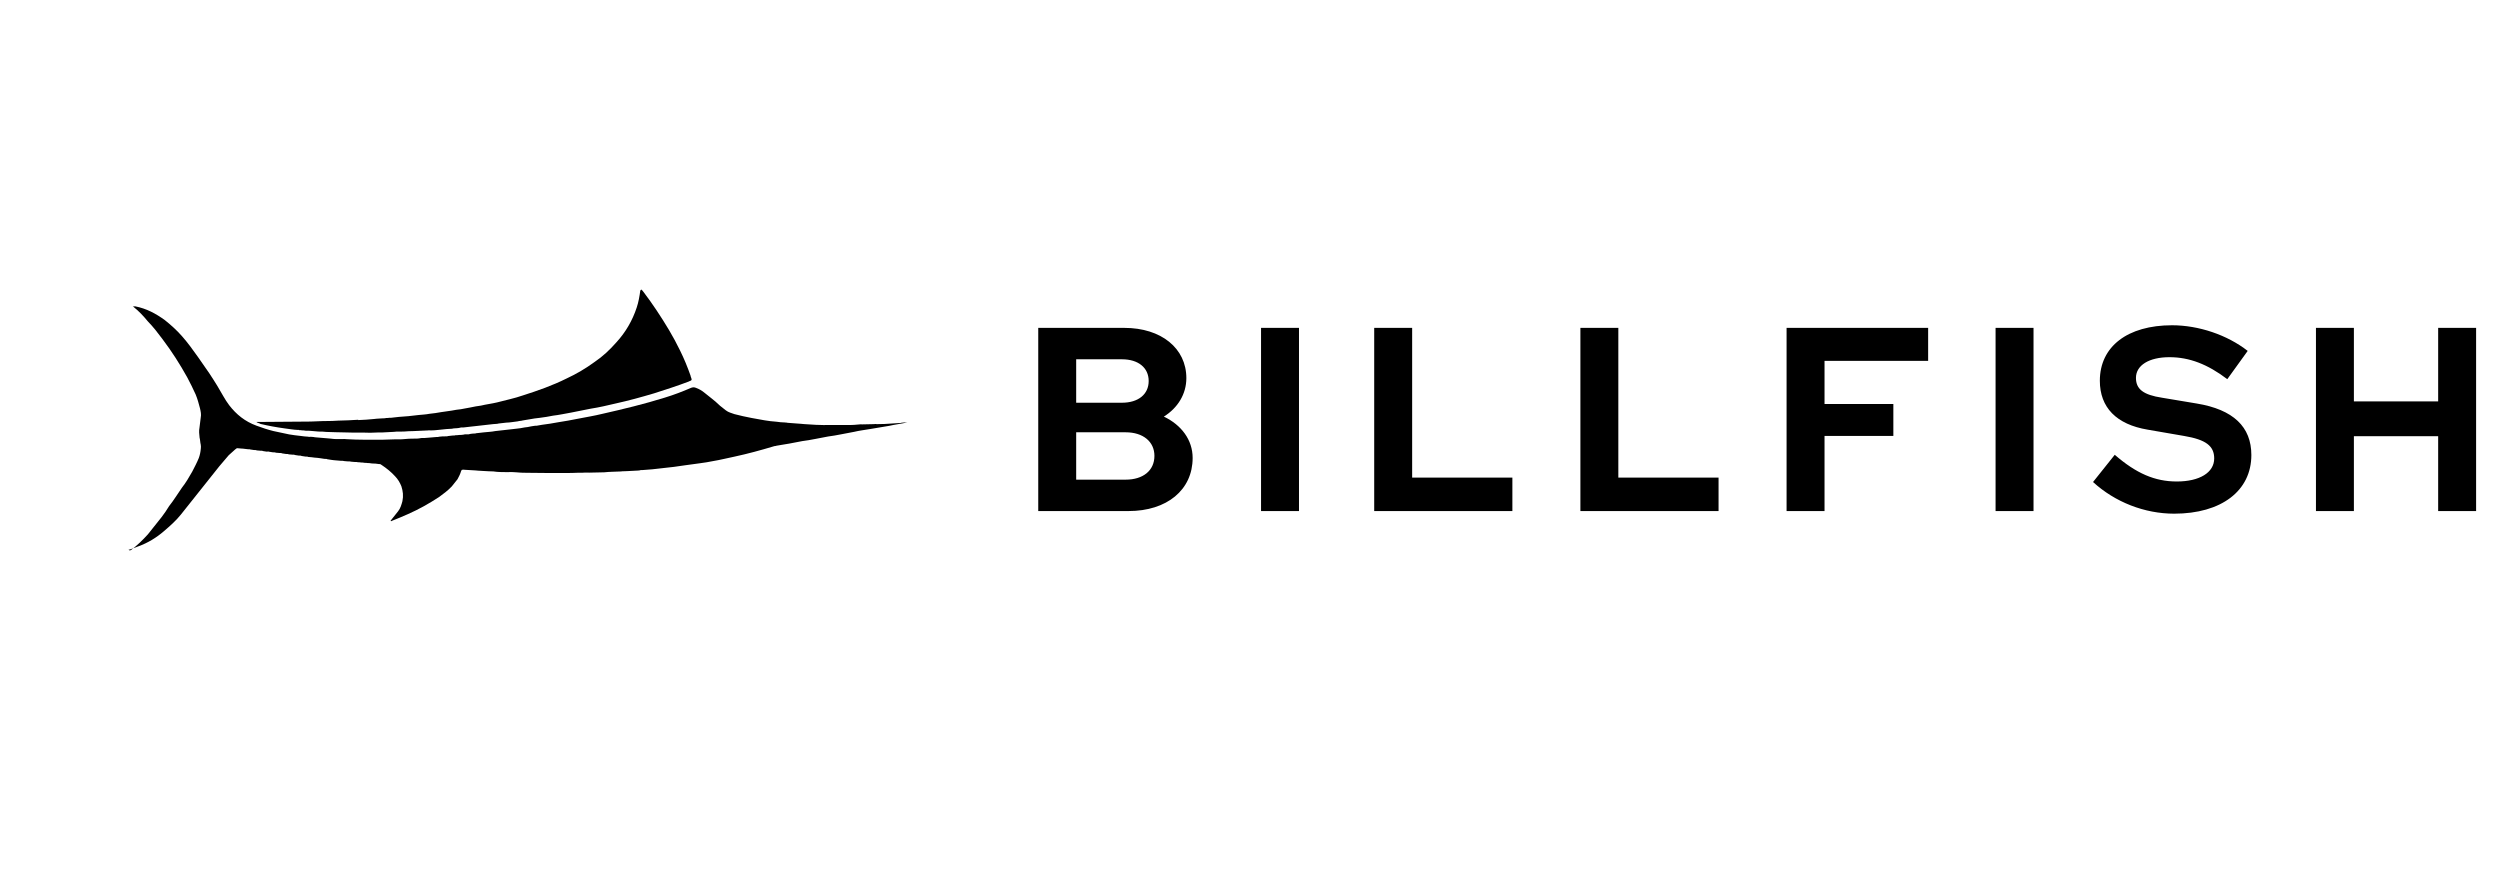
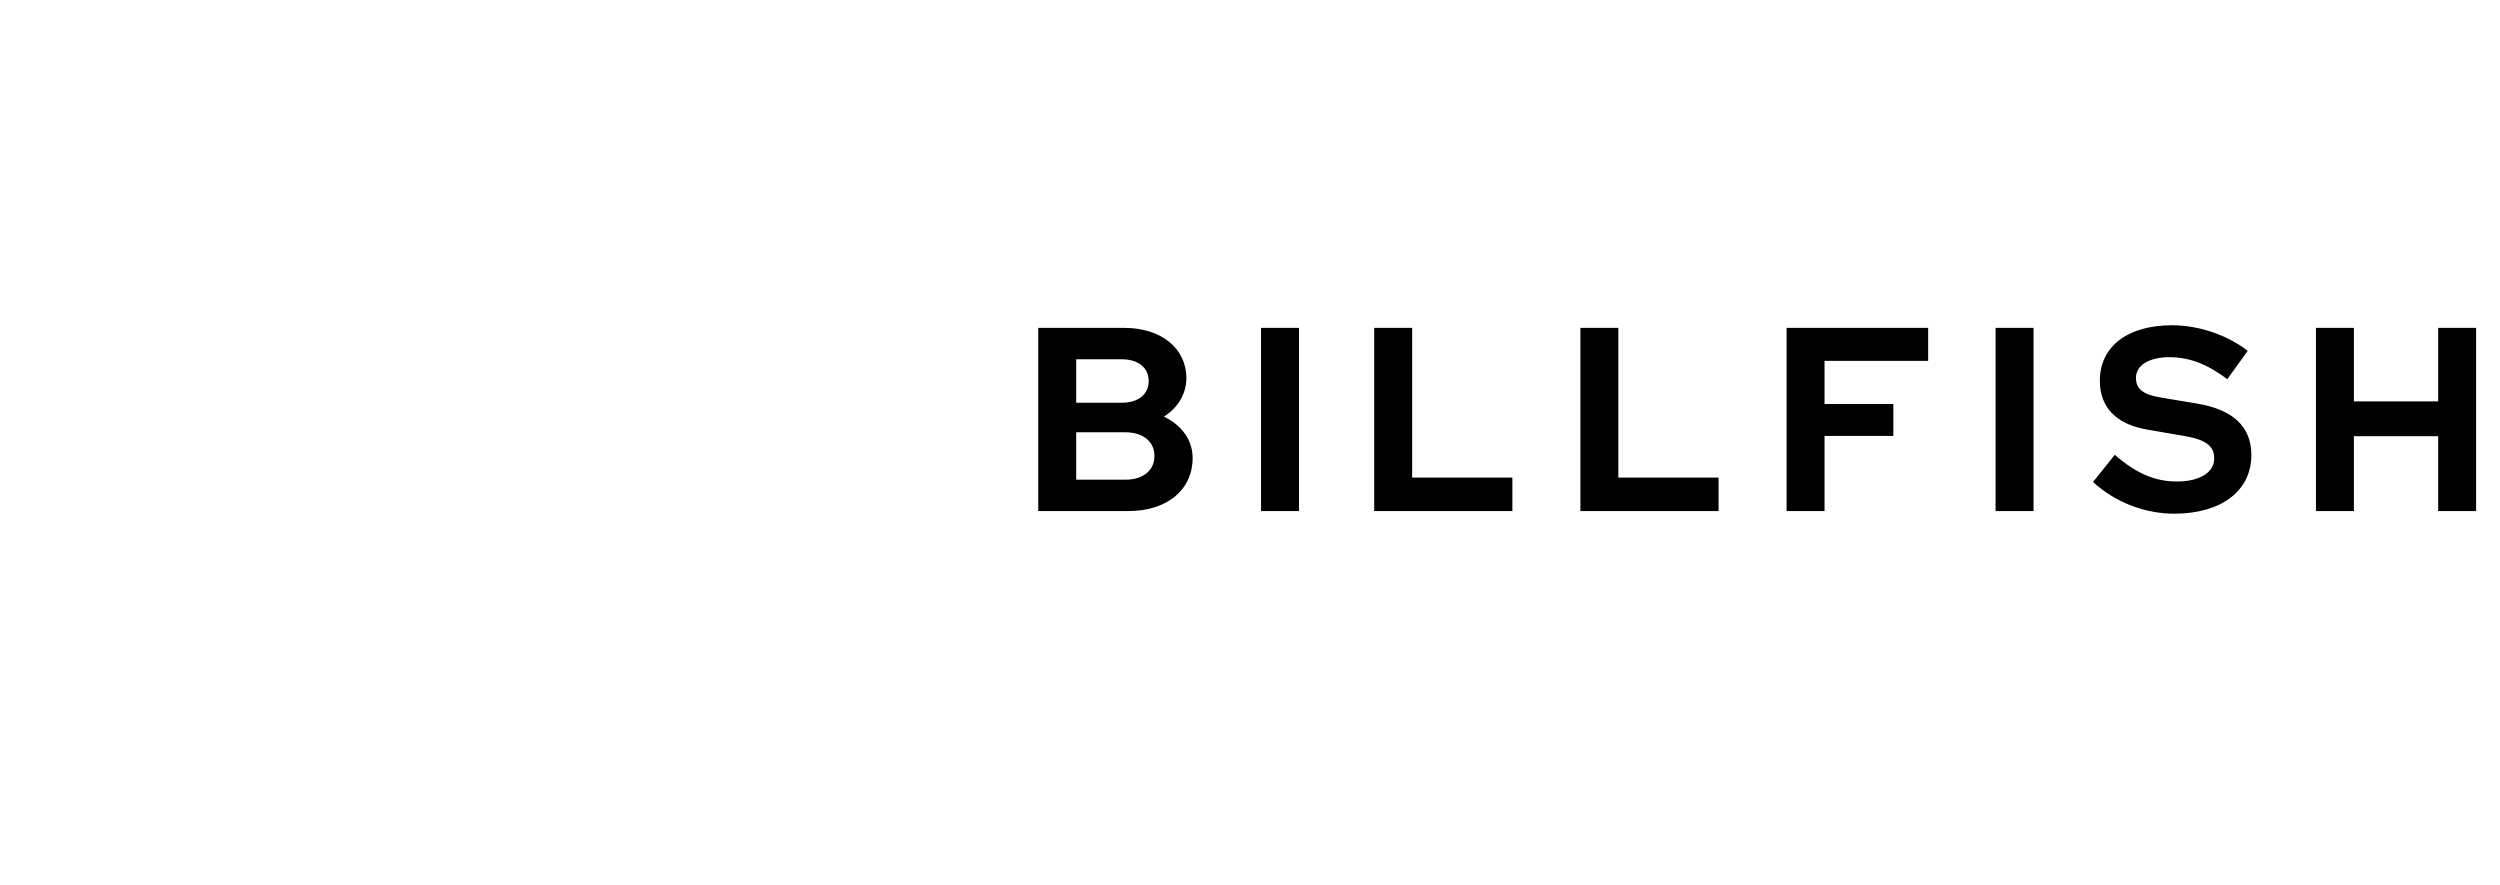
<svg xmlns="http://www.w3.org/2000/svg" fill="none" viewBox="0 0 144 51" height="51" width="144">
-   <path fill="black" d="M7.483 31.722C7.483 31.722 7.517 31.679 7.556 31.674C7.902 31.418 8.222 31.106 8.52 30.776C8.779 30.45 9.055 30.103 9.314 29.778C9.47 29.582 9.603 29.37 9.737 29.157C10.013 28.81 10.229 28.45 10.483 28.086C10.708 27.803 10.889 27.487 11.07 27.17C11.199 26.919 11.346 26.645 11.453 26.377C11.513 26.212 11.552 26.03 11.568 25.83C11.581 25.77 11.572 25.692 11.563 25.613C11.528 25.479 11.532 25.34 11.496 25.206C11.474 25.011 11.452 24.816 11.49 24.634C11.507 24.435 11.545 24.253 11.562 24.053C11.6 23.871 11.56 23.698 11.521 23.524C11.45 23.256 11.38 22.987 11.271 22.723C11.114 22.385 10.956 22.047 10.782 21.731C10.358 20.969 9.9 20.25 9.364 19.54C9.107 19.194 8.828 18.83 8.515 18.51C8.262 18.202 7.993 17.916 7.688 17.674C7.688 17.674 7.666 17.657 7.645 17.64C7.666 17.657 7.744 17.648 7.783 17.644C8.43 17.768 8.977 18.062 9.495 18.439C9.843 18.716 10.195 19.032 10.491 19.374C10.809 19.733 11.114 20.153 11.398 20.555C11.611 20.867 11.846 21.196 12.06 21.508C12.226 21.746 12.374 22.006 12.518 22.227C12.64 22.43 12.741 22.617 12.863 22.82C12.963 23.006 13.081 23.171 13.198 23.336C13.617 23.881 14.117 24.279 14.777 24.521C15.107 24.642 15.415 24.745 15.741 24.827C16.044 24.892 16.348 24.956 16.652 25.021C16.873 25.055 17.095 25.09 17.294 25.107C17.454 25.128 17.615 25.15 17.754 25.154C17.776 25.171 17.854 25.162 17.893 25.158C17.953 25.171 18.031 25.162 18.092 25.175C18.092 25.175 18.114 25.192 18.153 25.188C18.392 25.201 18.613 25.235 18.851 25.247C18.912 25.26 18.99 25.252 19.051 25.265C19.272 25.299 19.489 25.294 19.706 25.29C19.784 25.281 19.884 25.289 19.983 25.298C20.66 25.34 21.31 25.326 21.983 25.33C22.238 25.321 22.455 25.316 22.711 25.307C22.988 25.315 23.283 25.302 23.556 25.271C23.634 25.262 23.695 25.275 23.773 25.266C23.951 25.266 24.09 25.27 24.263 25.231C24.541 25.239 24.831 25.187 25.126 25.173C25.165 25.169 25.226 25.182 25.282 25.156C25.399 25.143 25.516 25.13 25.655 25.134C25.694 25.129 25.755 25.142 25.811 25.116C25.889 25.107 26.006 25.094 26.084 25.085C26.123 25.081 26.184 25.094 26.24 25.068C26.34 25.076 26.435 25.046 26.535 25.054C26.574 25.05 26.652 25.041 26.691 25.037C26.73 25.032 26.786 25.006 26.847 25.019C26.947 25.028 27.025 25.019 27.12 24.988C27.159 24.984 27.198 24.98 27.237 24.975C27.315 24.966 27.376 24.979 27.432 24.953C27.471 24.949 27.549 24.94 27.588 24.936C27.666 24.927 27.744 24.918 27.822 24.909C27.822 24.909 27.861 24.905 27.9 24.901C28.095 24.879 28.312 24.874 28.524 24.83C28.68 24.813 28.837 24.795 28.953 24.782C29.11 24.765 29.227 24.751 29.383 24.734C29.5 24.721 29.617 24.707 29.734 24.694C29.89 24.677 30.046 24.659 30.219 24.62C30.336 24.607 30.453 24.594 30.588 24.559C30.705 24.546 30.8 24.515 30.9 24.524C31.017 24.51 31.112 24.48 31.229 24.467C31.541 24.432 31.831 24.379 32.122 24.327C32.529 24.261 32.937 24.195 33.322 24.113C33.786 24.021 34.232 23.951 34.674 23.842C35.888 23.567 37.118 23.271 38.3 22.901C38.816 22.744 39.327 22.548 39.816 22.335C39.911 22.304 39.989 22.296 40.094 22.343C40.259 22.404 40.407 22.486 40.537 22.59C40.667 22.693 40.798 22.797 40.928 22.901C41.124 23.057 41.298 23.195 41.476 23.373C41.585 23.459 41.694 23.546 41.803 23.632C41.955 23.753 42.137 23.792 42.302 23.853C42.628 23.934 42.953 24.016 43.296 24.076C43.539 24.128 43.799 24.158 44.042 24.21C44.264 24.244 44.485 24.279 44.723 24.291C44.884 24.313 45.044 24.334 45.222 24.334C45.222 24.334 45.283 24.347 45.322 24.342C45.322 24.342 45.344 24.36 45.383 24.355C45.621 24.368 45.882 24.398 46.12 24.41C46.181 24.423 46.259 24.415 46.32 24.428C46.558 24.44 46.758 24.457 46.996 24.47C47.135 24.474 47.274 24.478 47.413 24.482C47.768 24.482 48.124 24.481 48.479 24.481C48.796 24.485 49.113 24.488 49.425 24.453C49.503 24.445 49.581 24.436 49.681 24.444C49.897 24.44 50.114 24.435 50.331 24.43C50.409 24.422 50.448 24.417 50.509 24.43C50.648 24.434 50.803 24.417 50.942 24.421C51.198 24.412 51.471 24.381 51.727 24.372C51.805 24.363 51.866 24.376 51.922 24.35C52.039 24.337 52.156 24.324 52.256 24.332C51.909 24.411 51.558 24.45 51.212 24.529C50.843 24.59 50.514 24.647 50.145 24.708C49.816 24.765 49.504 24.8 49.196 24.874C48.945 24.922 48.694 24.97 48.442 25.018C48.191 25.066 47.94 25.114 47.706 25.141C47.454 25.189 47.203 25.237 46.952 25.285C46.7 25.333 46.449 25.381 46.215 25.407C45.963 25.455 45.712 25.503 45.461 25.551C45.209 25.599 44.975 25.626 44.724 25.674C44.668 25.7 44.607 25.687 44.551 25.713C43.806 25.935 43.078 26.136 42.306 26.302C41.882 26.389 41.479 26.493 41.072 26.559C40.82 26.607 40.569 26.655 40.335 26.681C40.062 26.712 39.771 26.765 39.498 26.795C39.264 26.822 39.052 26.865 38.818 26.892C38.662 26.909 38.545 26.922 38.389 26.94C38.233 26.957 38.077 26.975 37.92 26.993C37.882 26.997 37.843 27.001 37.803 27.006C37.725 27.015 37.647 27.023 37.569 27.032C37.374 27.054 37.197 27.054 37.002 27.076C36.962 27.081 36.902 27.068 36.846 27.094C36.846 27.094 36.806 27.098 36.767 27.103C36.551 27.107 36.316 27.134 36.1 27.138C36.022 27.147 35.922 27.139 35.844 27.147L35.766 27.156C35.432 27.174 35.115 27.17 34.803 27.205C34.725 27.214 34.665 27.201 34.587 27.21C34.37 27.215 34.153 27.219 33.936 27.224C33.797 27.22 33.659 27.215 33.542 27.229C33.264 27.22 32.991 27.251 32.713 27.243C31.924 27.253 31.152 27.241 30.341 27.233C30.125 27.238 29.925 27.221 29.725 27.204C29.587 27.2 29.426 27.178 29.27 27.196C28.992 27.188 28.698 27.201 28.416 27.154C28.316 27.145 28.238 27.154 28.138 27.145C27.939 27.128 27.761 27.129 27.561 27.112C27.5 27.099 27.422 27.108 27.362 27.095C27.162 27.078 26.984 27.078 26.785 27.061C26.724 27.048 26.685 27.052 26.607 27.061C26.607 27.061 26.607 27.061 26.59 27.083C26.573 27.104 26.555 27.126 26.542 27.187C26.5 27.33 26.418 27.477 26.353 27.603C26.25 27.733 26.129 27.885 26.025 28.015C25.796 28.259 25.541 28.445 25.286 28.632C24.991 28.823 24.715 28.992 24.399 29.166C23.823 29.488 23.182 29.758 22.559 30.006C22.559 30.006 22.524 30.049 22.498 29.993C22.532 29.949 22.567 29.906 22.584 29.884C22.705 29.732 22.809 29.602 22.93 29.45C23.068 29.277 23.123 29.073 23.179 28.869C23.243 28.566 23.212 28.293 23.119 28.007C23.036 27.799 22.914 27.595 22.758 27.435C22.531 27.184 22.27 26.976 21.992 26.79C21.949 26.756 21.905 26.721 21.827 26.73C21.706 26.704 21.567 26.7 21.428 26.696C21.367 26.683 21.328 26.687 21.267 26.674C21.189 26.683 21.107 26.653 21.029 26.662C20.968 26.649 20.929 26.653 20.868 26.64C20.79 26.649 20.708 26.619 20.63 26.628C20.569 26.615 20.508 26.602 20.43 26.61C20.369 26.598 20.291 26.606 20.231 26.593C20.17 26.581 20.109 26.568 20.031 26.576C19.971 26.564 19.892 26.572 19.832 26.559C19.771 26.547 19.71 26.534 19.632 26.542C19.571 26.529 19.493 26.538 19.433 26.525C19.372 26.512 19.294 26.521 19.233 26.508C19.172 26.495 19.133 26.5 19.073 26.487C19.012 26.474 18.912 26.465 18.851 26.452C18.808 26.418 18.752 26.444 18.691 26.431C18.63 26.418 18.53 26.41 18.47 26.397C18.409 26.384 18.37 26.388 18.309 26.375C18.248 26.362 18.17 26.371 18.109 26.358C18.049 26.345 18.01 26.35 17.949 26.337C17.888 26.324 17.81 26.333 17.749 26.32C17.706 26.285 17.65 26.311 17.589 26.298C17.528 26.285 17.428 26.277 17.367 26.264C17.324 26.229 17.268 26.255 17.207 26.242C17.146 26.23 17.047 26.221 16.986 26.208C16.942 26.174 16.886 26.2 16.825 26.187C16.764 26.174 16.686 26.183 16.626 26.17C16.582 26.135 16.526 26.161 16.465 26.148C16.404 26.135 16.305 26.127 16.244 26.114C16.2 26.079 16.144 26.105 16.083 26.092C16.023 26.079 15.944 26.088 15.884 26.075C15.84 26.041 15.784 26.067 15.723 26.054C15.662 26.041 15.563 26.032 15.502 26.02C15.48 26.002 15.402 26.011 15.363 26.015C15.302 26.003 15.203 25.994 15.142 25.981C15.098 25.946 15.042 25.973 14.981 25.96C14.921 25.947 14.843 25.956 14.782 25.943C14.738 25.908 14.682 25.934 14.621 25.921C14.561 25.908 14.461 25.9 14.4 25.887C14.378 25.869 14.339 25.874 14.3 25.878C14.2 25.87 14.14 25.857 14.04 25.848C14.04 25.848 13.979 25.835 13.94 25.84C13.841 25.831 13.741 25.823 13.641 25.814C13.641 25.814 13.606 25.858 13.55 25.884C13.425 25.997 13.299 26.109 13.174 26.222C13.001 26.439 12.807 26.639 12.634 26.856C12.185 27.42 11.736 27.984 11.287 28.548C10.994 28.917 10.717 29.264 10.424 29.633C10.13 30.002 9.789 30.297 9.447 30.592C8.998 30.979 8.517 31.27 7.967 31.47C7.816 31.527 7.664 31.583 7.513 31.64C7.513 31.64 7.456 31.666 7.435 31.648C7.435 31.648 7.413 31.631 7.391 31.614L7.483 31.722Z" />
-   <path fill="black" d="M14.77 24.304C14.77 24.304 14.909 24.308 14.948 24.304C15.876 24.299 16.843 24.288 17.771 24.283C17.849 24.274 17.909 24.287 17.988 24.278C18.36 24.256 18.755 24.251 19.149 24.246C19.267 24.233 19.366 24.241 19.483 24.228C19.878 24.223 20.251 24.201 20.624 24.179C20.624 24.179 20.624 24.179 20.645 24.196C20.94 24.183 21.235 24.169 21.547 24.134C21.586 24.13 21.664 24.121 21.703 24.117C21.82 24.104 21.959 24.108 22.076 24.095C22.115 24.09 22.176 24.103 22.232 24.077C22.332 24.085 22.427 24.055 22.527 24.064C22.566 24.059 22.644 24.05 22.683 24.046C22.761 24.037 22.839 24.028 22.917 24.02C22.917 24.02 22.917 24.02 22.956 24.015C23.151 23.993 23.329 23.993 23.524 23.971C23.68 23.953 23.875 23.931 24.031 23.914C24.031 23.914 24.07 23.91 24.109 23.905C24.304 23.883 24.521 23.878 24.733 23.835C24.968 23.808 25.201 23.782 25.414 23.738C25.609 23.717 25.821 23.673 26.016 23.651C26.19 23.612 26.385 23.59 26.541 23.572C26.714 23.533 26.909 23.511 27.082 23.472C27.295 23.428 27.507 23.384 27.702 23.363C28.01 23.288 28.322 23.253 28.63 23.179C29.128 23.044 29.63 22.948 30.124 22.774C30.982 22.5 31.818 22.208 32.64 21.799C33.203 21.538 33.739 21.221 34.25 20.848C34.708 20.539 35.119 20.157 35.503 19.719C36.03 19.146 36.427 18.469 36.676 17.71C36.779 17.403 36.838 17.06 36.88 16.739C36.88 16.739 36.898 16.718 36.915 16.696C36.915 16.696 36.915 16.696 36.932 16.674C36.976 16.709 37.019 16.744 37.067 16.817C37.324 17.163 37.581 17.51 37.821 17.878C38.322 18.631 38.785 19.389 39.174 20.195C39.405 20.663 39.598 21.135 39.773 21.629C39.782 21.707 39.83 21.78 39.839 21.858C39.839 21.858 39.826 21.919 39.787 21.923C39.77 21.945 39.692 21.954 39.674 21.976C39.012 22.228 38.345 22.441 37.678 22.655C36.933 22.877 36.205 23.077 35.473 23.238C34.992 23.352 34.511 23.465 34.025 23.54C33.64 23.623 33.271 23.684 32.886 23.767C32.556 23.824 32.21 23.902 31.858 23.942C31.607 23.99 31.356 24.038 31.083 24.068C30.888 24.09 30.693 24.112 30.48 24.156C30.363 24.169 30.229 24.204 30.112 24.217C30.017 24.248 29.917 24.239 29.822 24.27C29.587 24.296 29.375 24.34 29.158 24.344C29.002 24.362 28.885 24.375 28.729 24.393C28.634 24.423 28.534 24.415 28.417 24.428C28.261 24.445 28.105 24.463 27.988 24.476C27.832 24.494 27.676 24.511 27.52 24.529C27.481 24.533 27.442 24.538 27.403 24.542C27.325 24.551 27.247 24.559 27.169 24.568C27.13 24.573 27.091 24.577 27.052 24.581C26.974 24.59 26.896 24.599 26.818 24.608C26.818 24.608 26.74 24.616 26.701 24.621C26.601 24.612 26.523 24.621 26.427 24.652C26.389 24.656 26.349 24.66 26.311 24.665C26.233 24.674 26.133 24.665 26.037 24.695C25.821 24.7 25.625 24.722 25.392 24.748C25.157 24.775 24.923 24.801 24.685 24.788C24.685 24.788 24.685 24.788 24.646 24.793C24.351 24.806 24.056 24.82 23.761 24.833C23.683 24.842 23.622 24.829 23.544 24.838C23.349 24.86 23.172 24.86 22.994 24.86C22.894 24.852 22.816 24.861 22.699 24.874C22.482 24.878 22.248 24.905 22.031 24.909C21.754 24.901 21.481 24.932 21.203 24.924C20.826 24.907 20.453 24.929 20.076 24.912C19.837 24.899 19.581 24.909 19.343 24.896C19.165 24.896 18.965 24.879 18.788 24.879C18.727 24.866 18.649 24.875 18.588 24.862C18.41 24.863 18.271 24.858 18.111 24.837C18.05 24.824 17.972 24.833 17.911 24.82C17.812 24.811 17.712 24.803 17.634 24.812C17.573 24.799 17.534 24.803 17.473 24.79C17.395 24.799 17.313 24.769 17.235 24.778C17.235 24.778 17.191 24.743 17.174 24.765C16.896 24.756 16.653 24.705 16.393 24.675C15.912 24.61 15.447 24.524 15 24.417C14.957 24.382 14.918 24.387 14.813 24.339L14.77 24.304Z" />
  <path fill="black" d="M59.803 18.886H64.762C66.887 18.886 68.334 20.062 68.334 21.78C68.334 22.7 67.837 23.498 67.038 23.996C68.048 24.478 68.696 25.337 68.696 26.377C68.696 28.216 67.219 29.437 65.003 29.437H59.803V18.886ZM64.626 20.695H61.988V23.197H64.626C65.561 23.197 66.164 22.715 66.164 21.946C66.164 21.177 65.561 20.695 64.626 20.695ZM64.837 27.628C65.847 27.628 66.495 27.101 66.495 26.257C66.495 25.443 65.847 24.9 64.837 24.9H61.988V27.628H64.837ZM72.636 29.437V18.886H74.822V29.437H72.636ZM79.154 29.437V18.886H81.34V27.508H87.113V29.437H79.154ZM91.031 29.437V18.886H93.216V27.508H98.989V29.437H91.031ZM102.907 29.437V18.886H111.061V20.785H105.093V23.272H109.057V25.111H105.093V29.437H102.907ZM114.945 29.437V18.886H117.131V29.437H114.945ZM120.559 27.764L121.81 26.196C123.046 27.267 124.117 27.734 125.383 27.734C126.694 27.734 127.538 27.221 127.538 26.407C127.538 25.684 127.056 25.322 125.805 25.111L123.71 24.749C121.901 24.448 120.951 23.468 120.951 21.931C120.951 19.956 122.549 18.735 125.111 18.735C126.649 18.735 128.292 19.293 129.467 20.212L128.292 21.84C127.161 20.981 126.106 20.574 124.961 20.574C123.785 20.574 123.031 21.041 123.031 21.765C123.031 22.413 123.453 22.745 124.539 22.91L126.528 23.242C128.638 23.589 129.678 24.584 129.678 26.211C129.678 28.276 127.945 29.588 125.232 29.588C123.529 29.588 121.825 28.924 120.559 27.764ZM133.399 29.437V18.886H135.584V23.122H140.438V18.886H142.624V29.437H140.438V25.126H135.584V29.437H133.399Z" />
</svg>